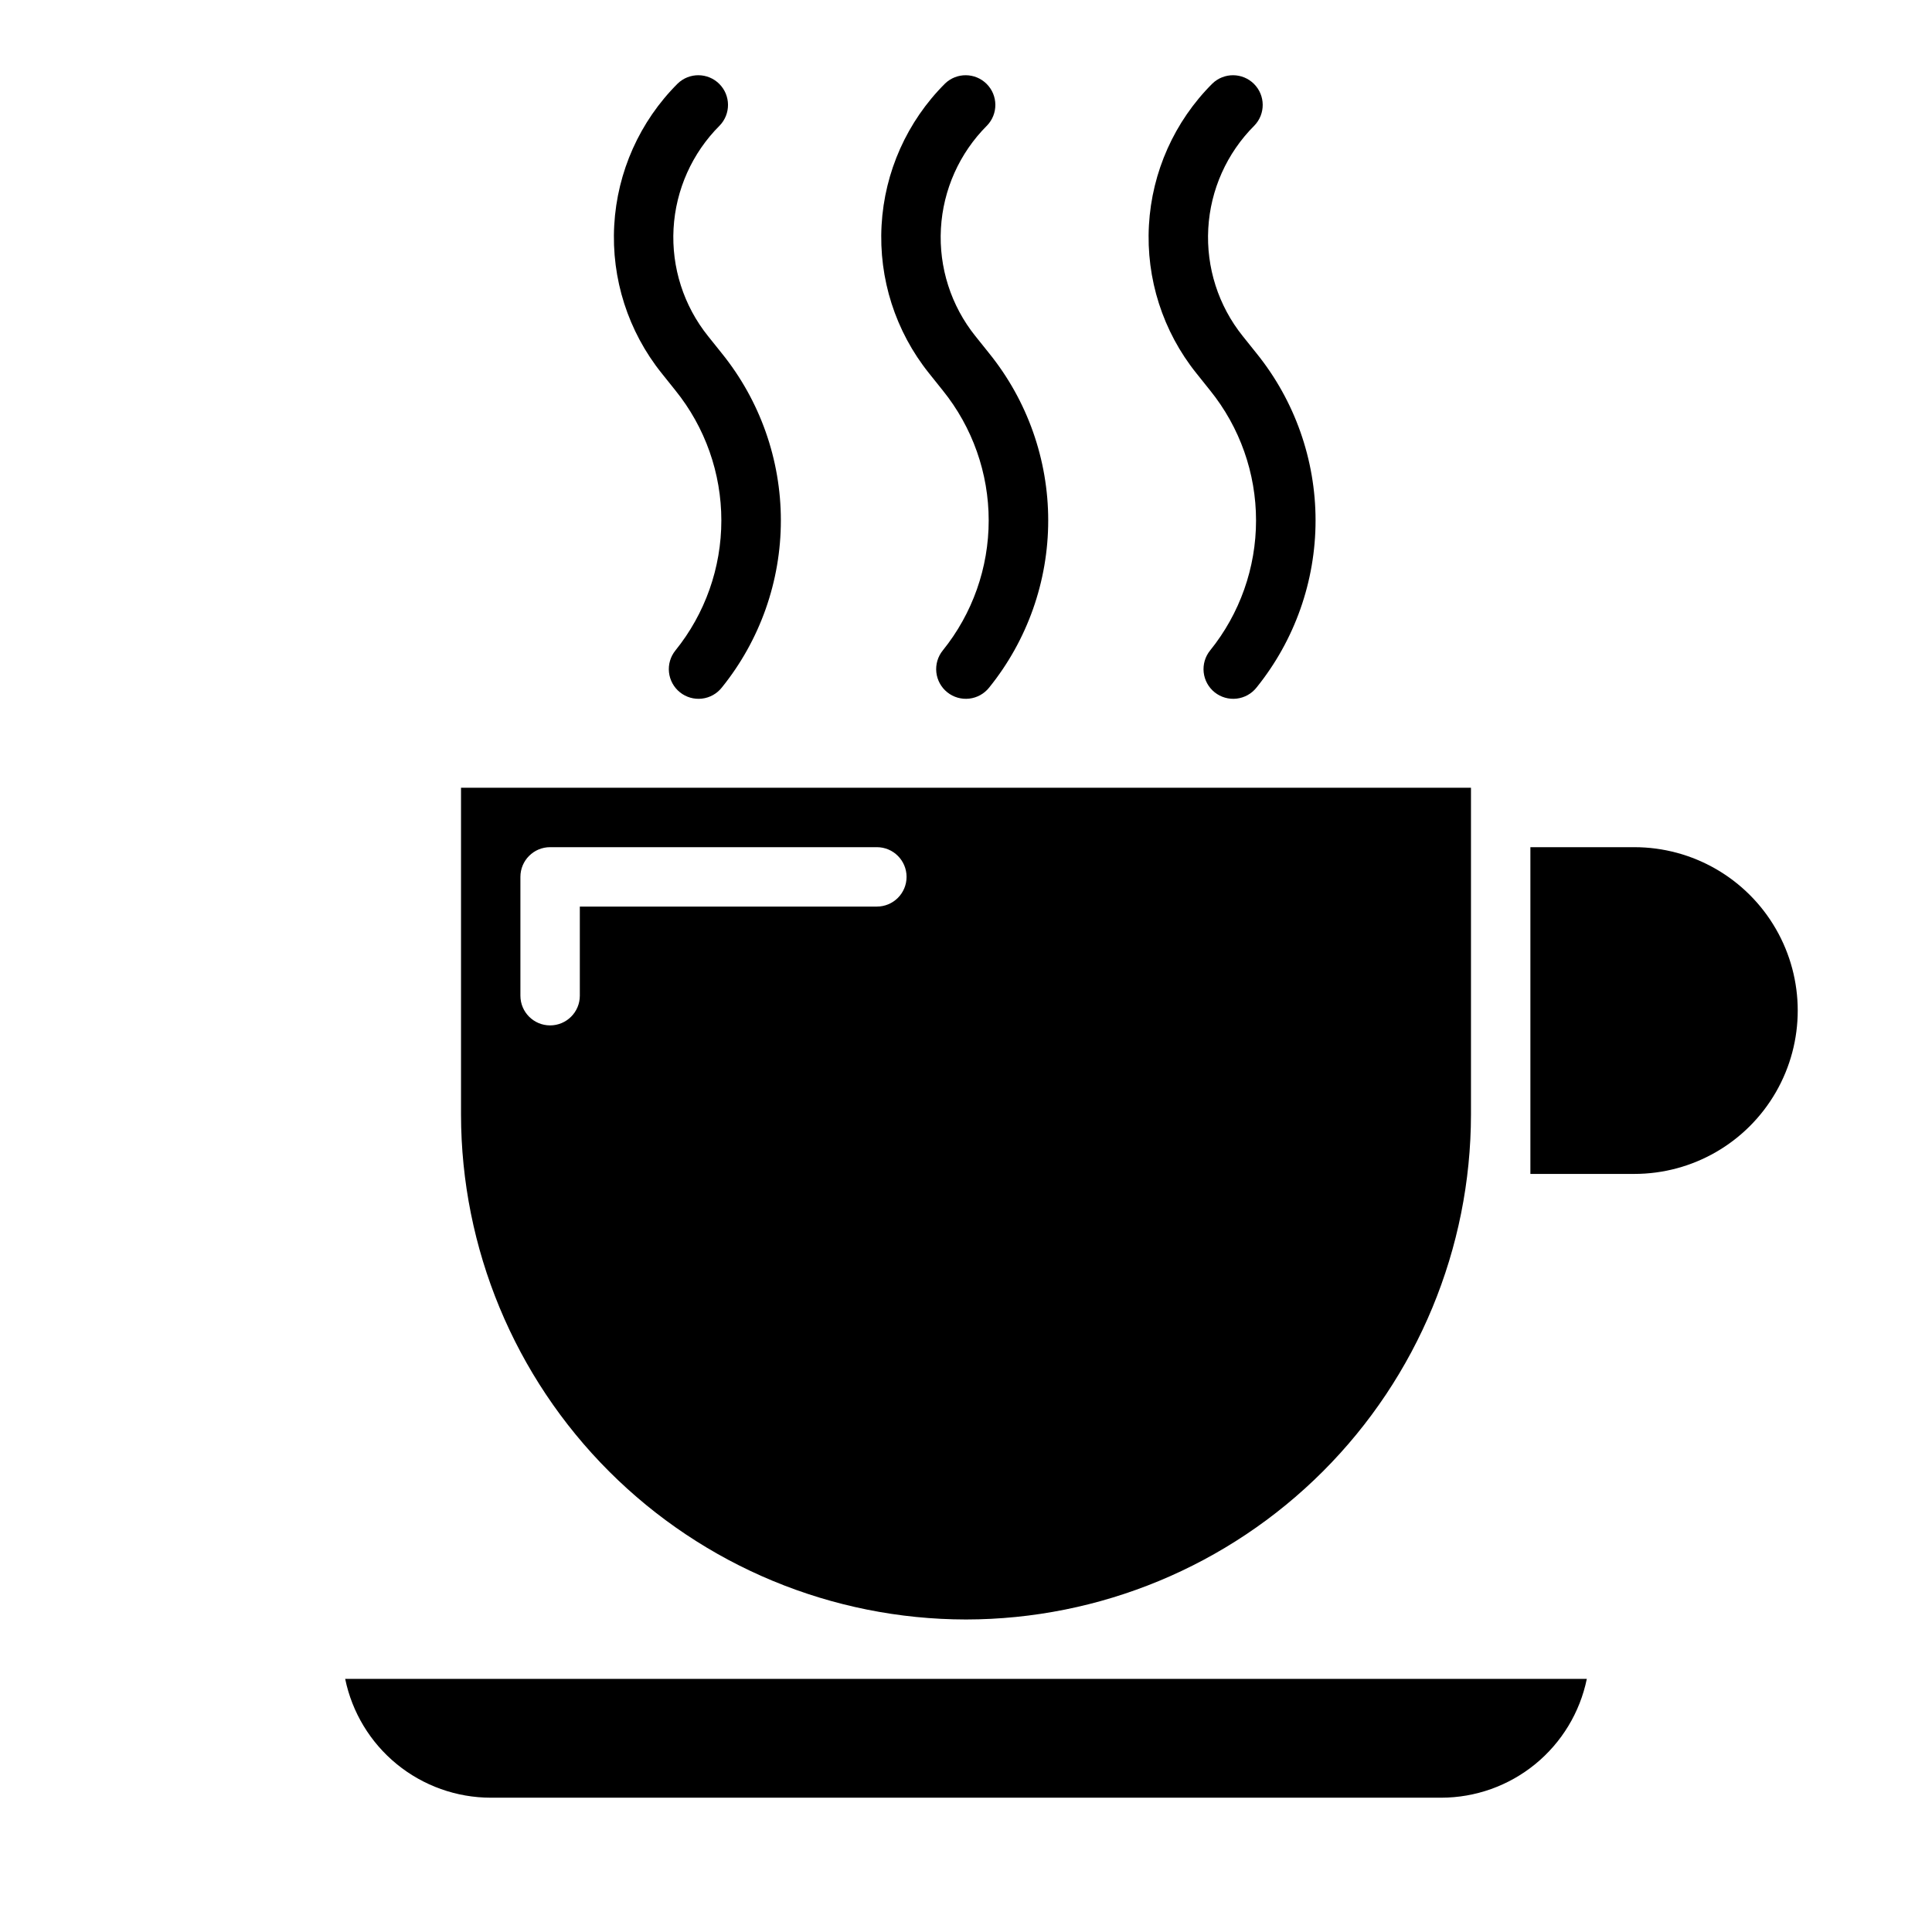
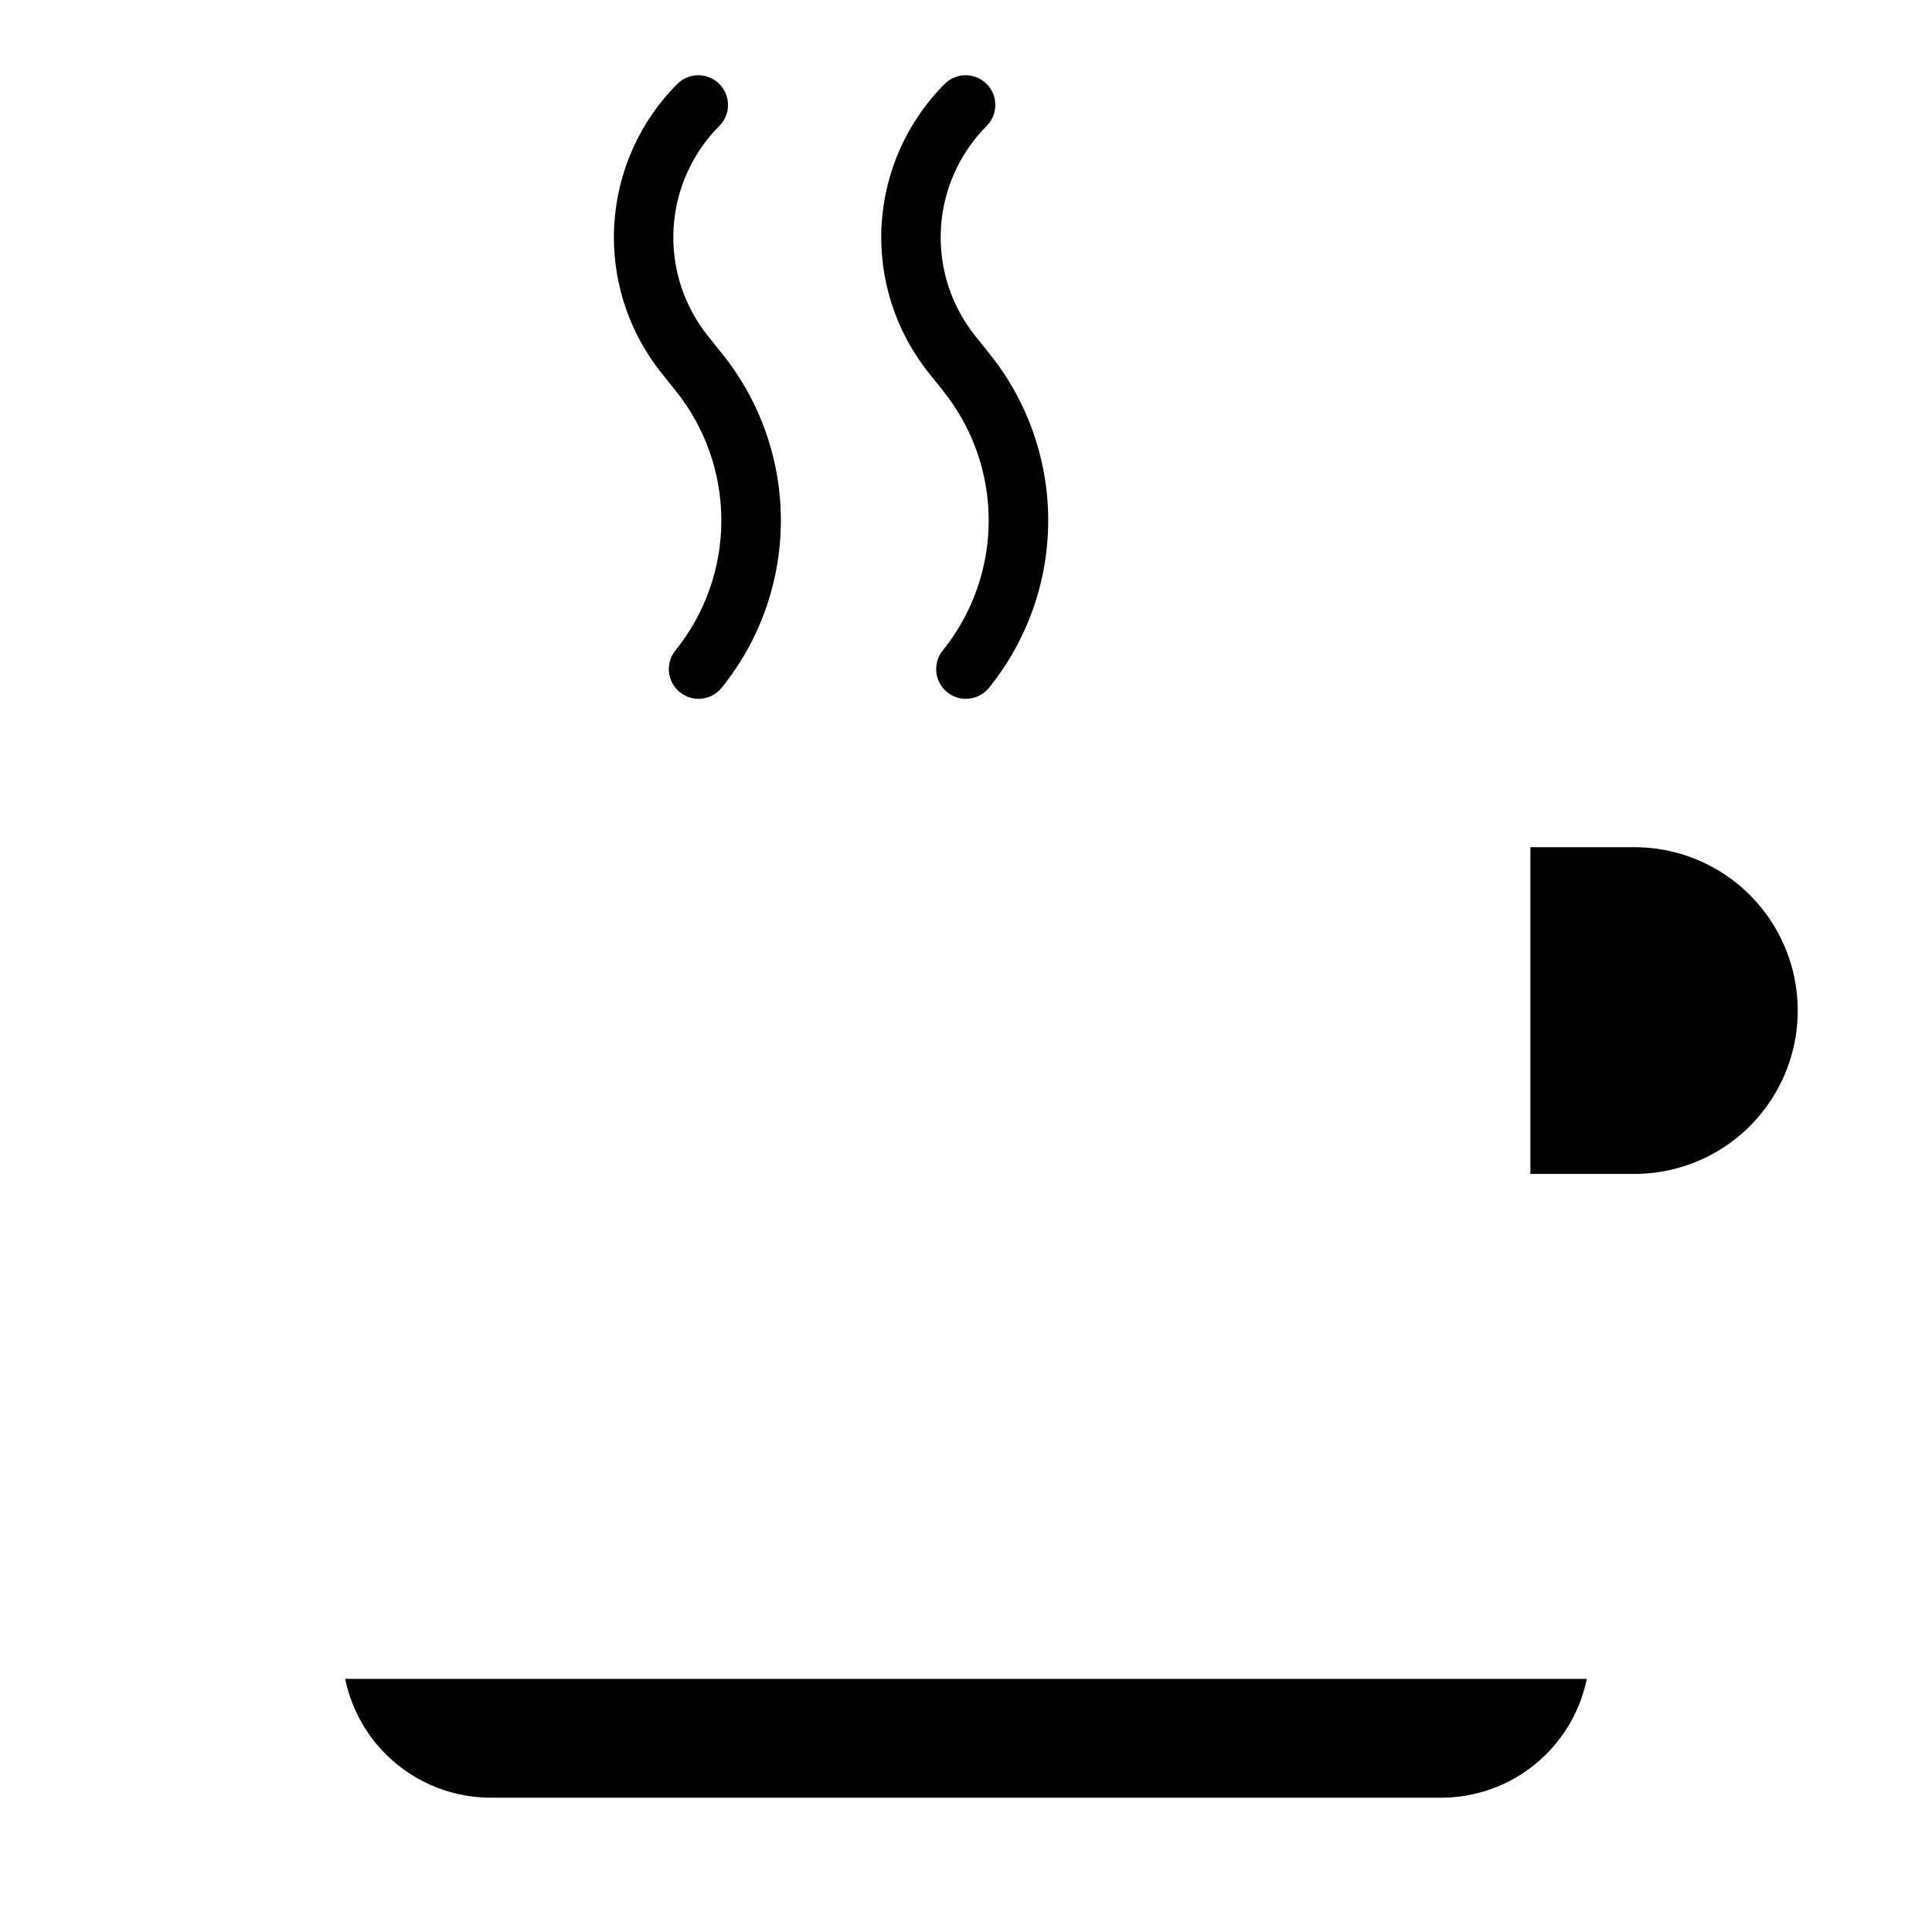
<svg xmlns="http://www.w3.org/2000/svg" fill="#000000" width="800px" height="800px" version="1.1" viewBox="144 144 512 512">
  <g>
    <path d="m393.85 247.48c7.871 9.754 12.164 21.91 12.164 34.445s-4.293 24.691-12.164 34.445c-1.32 1.629-1.934 3.715-1.711 5.801 0.227 2.082 1.273 3.992 2.91 5.301s3.731 1.91 5.812 1.672 3.984-1.297 5.285-2.941c10.121-12.539 15.641-28.168 15.641-44.281s-5.519-31.742-15.641-44.281l-3.668-4.582h-0.004c-6.445-8.043-9.695-18.188-9.121-28.48 0.57-10.293 4.922-20.016 12.215-27.301 2.984-3.086 2.941-7.996-0.094-11.035-3.035-3.035-7.945-3.078-11.035-0.094-10.043 10.02-16.027 23.398-16.812 37.562-0.785 14.164 3.688 28.121 12.562 39.191z" />
-     <path d="m464.7 247.48c7.871 9.754 12.164 21.91 12.164 34.445s-4.293 24.691-12.164 34.445c-1.32 1.629-1.934 3.715-1.711 5.801 0.227 2.082 1.273 3.992 2.91 5.301 1.641 1.309 3.731 1.91 5.812 1.672 2.082-0.238 3.984-1.297 5.285-2.941 10.121-12.539 15.641-28.168 15.641-44.281s-5.519-31.742-15.641-44.281l-3.668-4.582c-6.449-8.043-9.695-18.188-9.125-28.48s4.922-20.016 12.219-27.301c2.981-3.086 2.938-7.996-0.098-11.035-3.035-3.035-7.945-3.078-11.035-0.094-10.043 10.02-16.027 23.398-16.812 37.562-0.785 14.164 3.688 28.121 12.562 39.191z" />
    <path d="m323 247.48c7.871 9.754 12.164 21.91 12.164 34.445s-4.293 24.691-12.164 34.445c-1.32 1.629-1.938 3.715-1.711 5.801 0.227 2.082 1.273 3.992 2.91 5.301s3.731 1.91 5.812 1.672 3.984-1.297 5.281-2.941c10.125-12.539 15.645-28.168 15.645-44.281s-5.519-31.742-15.645-44.281l-3.668-4.582c-6.445-8.043-9.695-18.188-9.125-28.48 0.574-10.293 4.922-20.016 12.219-27.301 2.984-3.086 2.941-7.996-0.094-11.035-3.039-3.035-7.949-3.078-11.035-0.094-10.043 10.02-16.027 23.398-16.812 37.562-0.785 14.164 3.688 28.121 12.559 39.191z" />
-     <path d="m400 573.18c35.48-0.039 69.496-14.152 94.582-39.242 25.09-25.086 39.203-59.102 39.242-94.582v-86.594h-267.65v86.594c0.039 35.48 14.148 69.496 39.238 94.582 25.09 25.09 59.105 39.203 94.586 39.242zm-102.34-165.31c0 4.348-3.527 7.871-7.875 7.871-4.348 0-7.871-3.523-7.871-7.871v-31.488c0-4.348 3.523-7.871 7.871-7.871h86.594c4.348 0 7.871 3.523 7.871 7.871 0 4.348-3.523 7.871-7.871 7.871h-78.719z" />
    <path d="m274.05 620.41h251.9c9.07-0.012 17.859-3.148 24.887-8.883 7.027-5.738 11.859-13.719 13.688-22.605h-329.05c1.828 8.887 6.66 16.867 13.688 22.605 7.027 5.734 15.816 8.871 24.887 8.883z" />
    <path d="m577.12 368.51h-27.551v86.59h27.551c15.469 0 29.762-8.25 37.496-21.648 7.734-13.395 7.734-29.898 0-43.293-7.734-13.398-22.027-21.648-37.496-21.648z" />
  </g>
</svg>